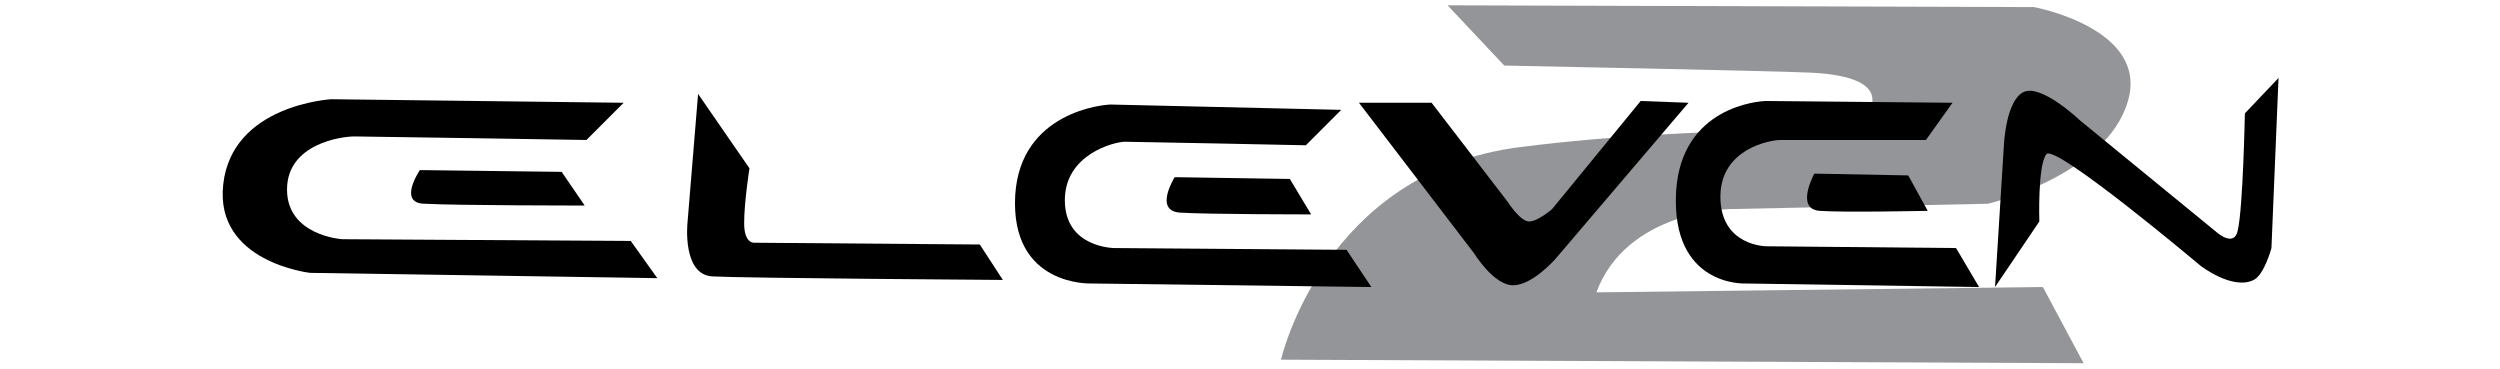
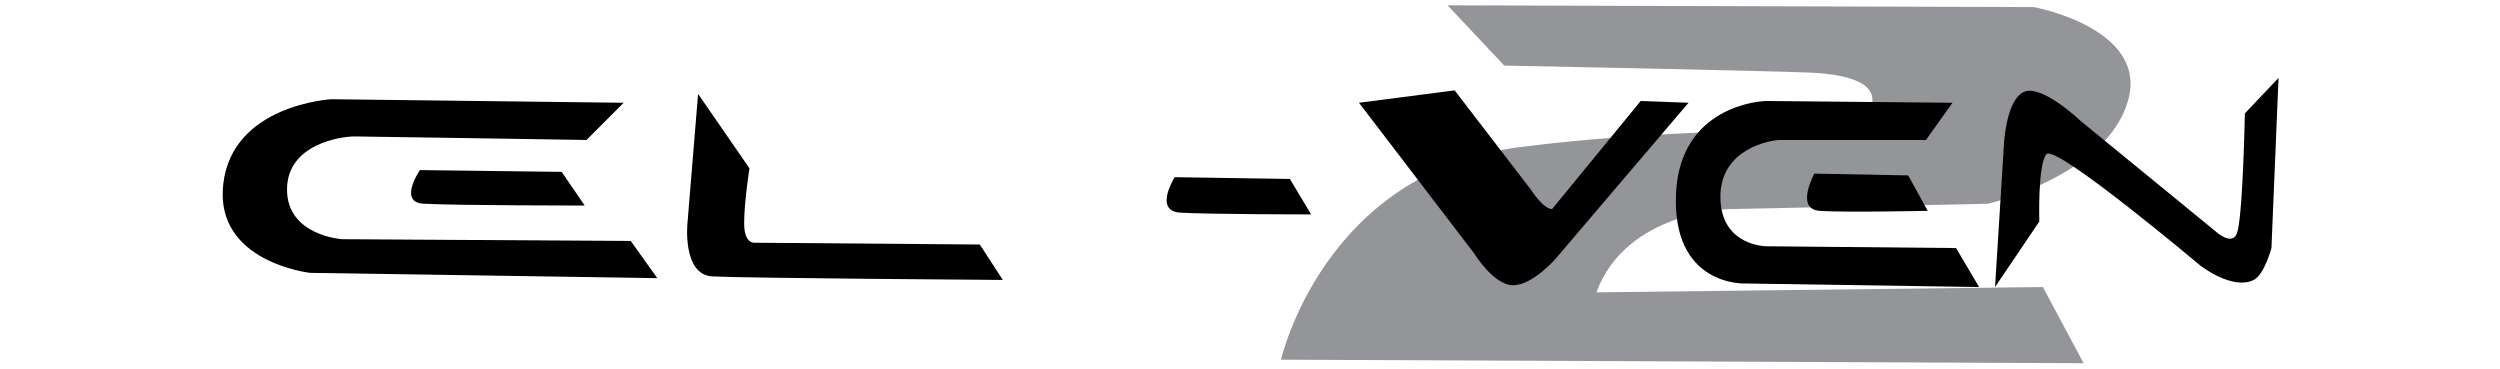
<svg xmlns="http://www.w3.org/2000/svg" version="1.1" id="Layer_1" x="0px" y="0px" viewBox="-226 411.1 141.1 20.8" style="enable-background:new -226 411.1 141.1 20.8;" xml:space="preserve">
  <style type="text/css">
	.st0{fill:#939598;}
</style>
  <g>
    <path class="st0" d="M-144.3,411.4l33.1,0.1c0,0,6.5,1.2,5.3,5.3c-1.2,4.2-7.9,5.8-7.9,5.8l-14.6,0.3c0,0-5.8,0.1-7.5,4.7l25.2-0.3   l2.3,4.3l-45.3-0.2c0,0,2.4-10.6,13.5-12c11.1-1.4,18.9-0.5,19.7-2c0.8-1.6-1.2-2.1-3.3-2.2c-2.1-0.1-17.3-0.4-17.3-0.4   L-144.3,411.4z" />
    <path d="M-190.8,416.9l-16.5-0.2c0,0-5.6,0.3-6.1,4.8c-0.5,4.4,4.9,5,4.9,5l19.6,0.3l-1.5-2.1l-16.3-0.1c0,0-3.1-0.2-3.1-2.8   c0-2.6,3.1-3,3.8-3c0.6,0,13.1,0.2,13.1,0.2L-190.8,416.9z" />
    <path d="M-193,422.7l-1.3-1.9l-8-0.1c0,0-1.3,1.9,0.3,1.9C-200.3,422.7-193,422.7-193,422.7" />
-     <path d="M-150.3,417.3l-13-0.3c-0.4,0-5.1,0.4-5.4,5.1c-0.3,5.2,4.3,5,4.3,5l15.8,0.2l-1.4-2.1l-13.1-0.1c0,0-2.8,0-2.8-2.7   c0-2.6,2.8-3.3,3.4-3.3c0.6,0,10.2,0.2,10.2,0.2L-150.3,417.3z" />
    <path d="M-152,423.2l-1.2-2l-6.5-0.1c0,0-1.2,1.9,0.3,2C-157.9,423.2-152,423.2-152,423.2" />
    <path d="M-115.8,416.9l-10.5-0.1c-0.4,0-4.8,0.3-5.1,5.1c-0.3,5.4,3.9,5.2,3.9,5.2l13.2,0.2l-1.3-2.2l-10.7-0.1c0,0-2.6,0-2.6-2.8   c0-2.7,2.8-3.2,3.4-3.2c0.6,0,8.2,0,8.2,0L-115.8,416.9z" />
    <path d="M-117.2,423l-1.1-2l-5.3-0.1c0,0-1.1,2,0.3,2.1C-122,423.1-117.2,423-117.2,423" />
    <path d="M-186.6,416.4l-0.6,7.3c0,0-0.3,2.9,1.4,3c1.8,0.1,16.4,0.2,16.4,0.2l-1.3-2l-12.7-0.1c0,0-0.6,0.1-0.6-1.1   s0.3-3.1,0.3-3.1L-186.6,416.4z" />
-     <path d="M-149.3,416.9l6.5,8.5c0,0,1.1,1.8,2.2,1.8c1.1,0,2.4-1.5,2.4-1.5l7.5-8.8l-2.7-0.1l-5,6.1c0,0-0.8,0.7-1.3,0.7   c-0.5,0-1.2-1.1-1.2-1.1l-4.3-5.6L-149.3,416.9z" />
+     <path d="M-149.3,416.9l6.5,8.5c0,0,1.1,1.8,2.2,1.8c1.1,0,2.4-1.5,2.4-1.5l7.5-8.8l-2.7-0.1l-5,6.1c-0.5,0-1.2-1.1-1.2-1.1l-4.3-5.6L-149.3,416.9z" />
    <path d="M-113.4,427.3l0.5-8c0,0,0.1-2.5,1.1-3c1-0.5,3.2,1.6,3.2,1.6l7.7,6.3c0,0,1,0.9,1.2-0.1c0.3-1.3,0.4-6.6,0.4-6.6l1.9-2   l-0.4,9.6c0,0-0.4,1.5-1,1.8c-1.2,0.6-3-0.8-3-0.8s-8.2-6.9-8.7-6.3c-0.5,0.6-0.4,3.8-0.4,3.8L-113.4,427.3z" />
  </g>
</svg>